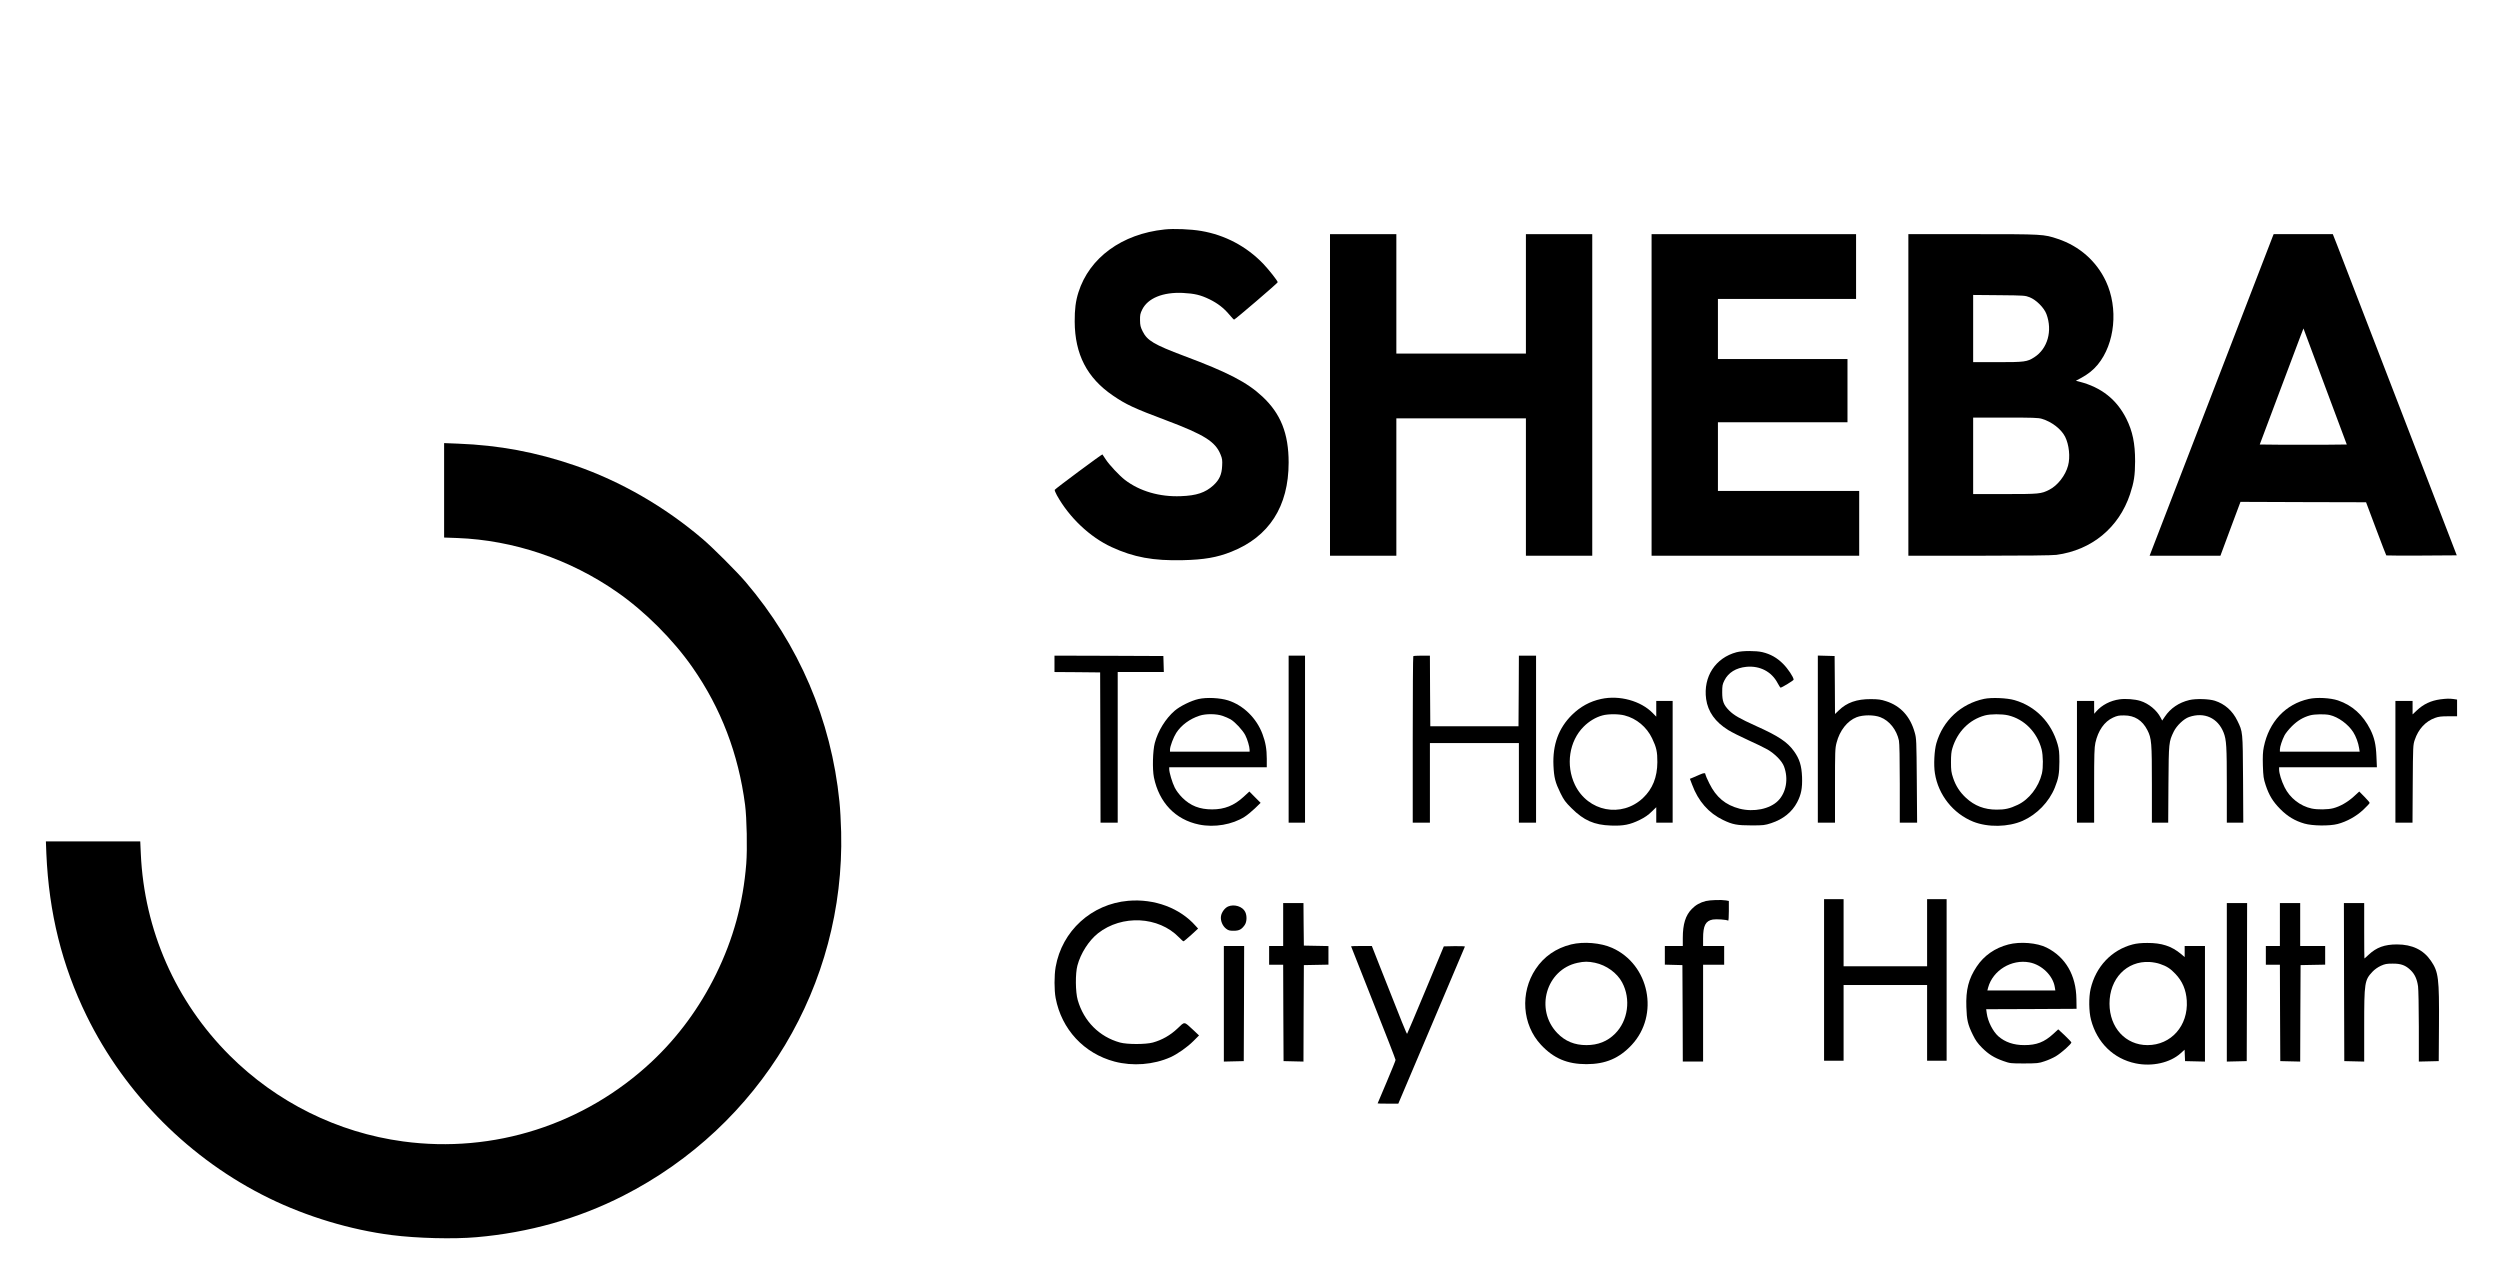
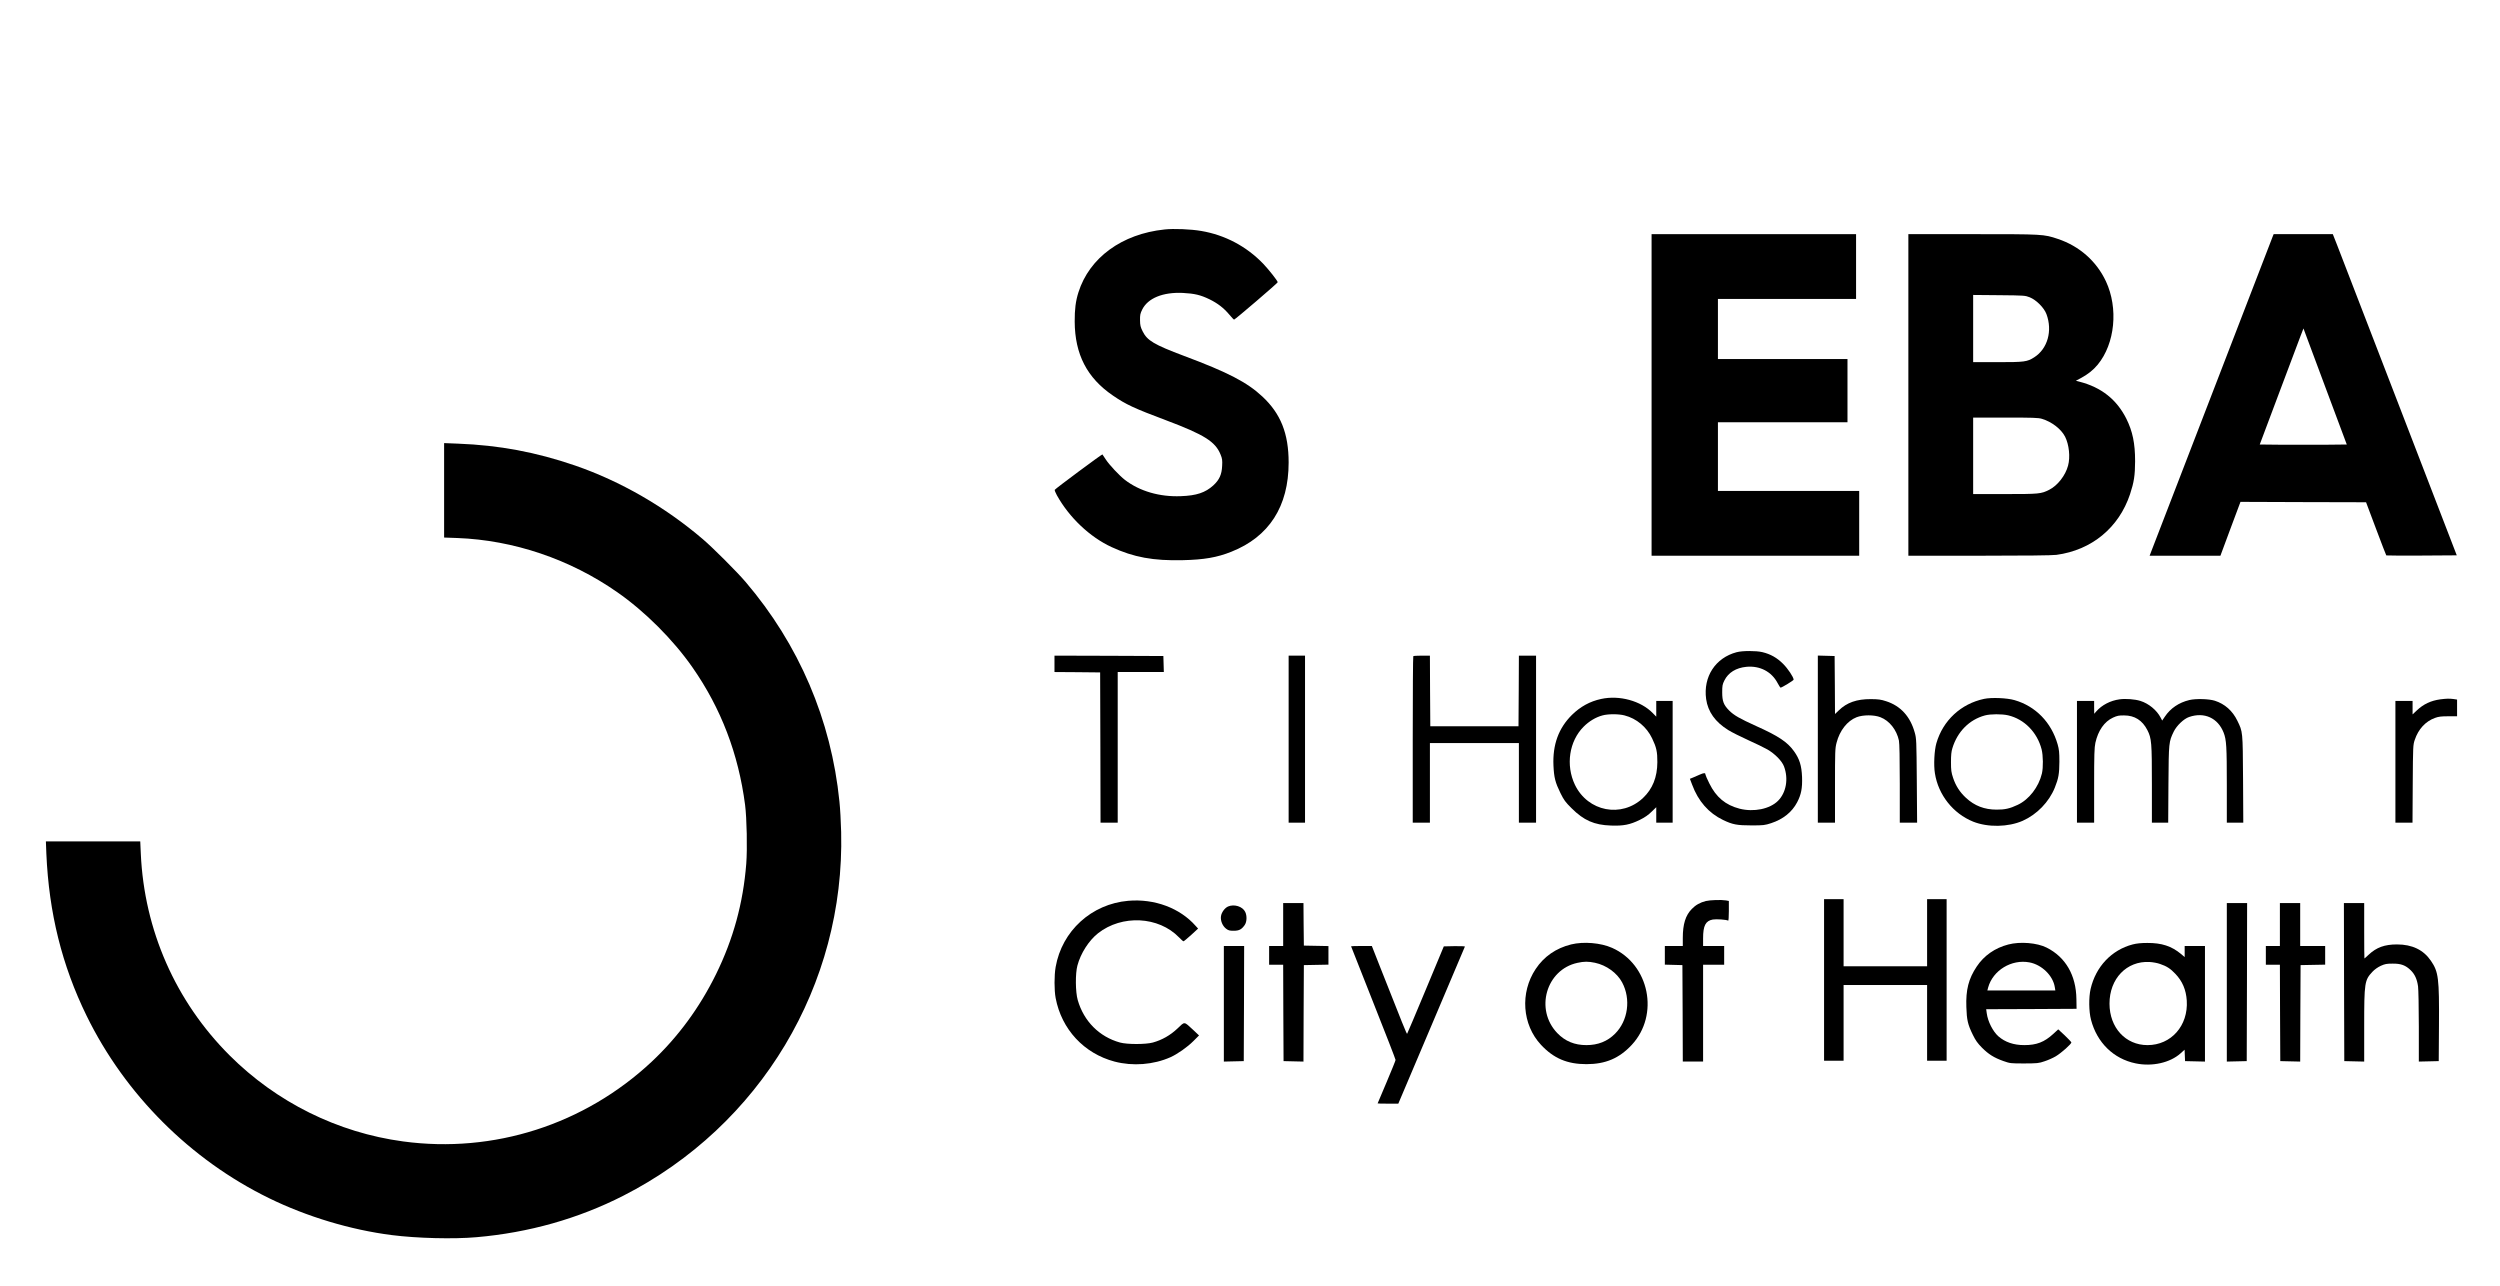
<svg xmlns="http://www.w3.org/2000/svg" version="1.0" width="3203pt" height="1647pt" viewBox="0 0 3203 1647" preserveAspectRatio="xMidYMid meet">
  <g transform="translate(0,1647) scale(0.1,-0.1)" fill="#000000" stroke="none">
    <path d="M14920 13530 c-546 -57 -963 -362 -1103 -805 -36 -113 -49 -220 -48 -375 2 -419 158 -722 490 -948 168 -115 271 -163 684 -318 488 -184 628 -272 695 -438 21 -51 24 -72 20 -146 -5 -110 -36 -178 -113 -249 -103 -93 -215 -131 -417 -138 -271 -11 -527 64 -715 208 -73 57 -201 193 -247 264 -22 33 -40 61 -42 63 -4 6 -606 -441 -611 -454 -2 -6 10 -38 28 -70 158 -284 421 -534 700 -663 284 -131 534 -177 913 -168 272 6 440 35 622 108 484 192 734 581 734 1143 0 371 -101 626 -337 846 -195 182 -441 310 -1003 520 -385 145 -472 197 -530 314 -28 56 -33 77 -34 143 -1 67 3 86 27 135 72 148 266 227 522 215 149 -8 224 -25 340 -81 106 -52 184 -112 256 -198 29 -35 56 -63 60 -63 12 0 559 468 559 479 0 17 -112 159 -184 235 -215 224 -490 370 -796 422 -134 23 -349 32 -470 19z" />
-     <path d="M17040 11410 l0 -2060 425 0 425 0 0 880 0 880 830 0 830 0 0 -880 0 -880 425 0 425 0 0 2060 0 2060 -425 0 -425 0 0 -765 0 -765 -830 0 -830 0 0 765 0 765 -425 0 -425 0 0 -2060z" />
    <path d="M21160 11410 l0 -2060 1330 0 1330 0 0 415 0 415 -905 0 -905 0 0 440 0 440 830 0 830 0 0 405 0 405 -830 0 -830 0 0 385 0 385 885 0 885 0 0 415 0 415 -1310 0 -1310 0 0 -2060z" />
    <path d="M24450 11410 l0 -2060 909 0 c588 0 937 4 988 11 452 61 800 348 943 777 51 154 64 241 65 422 0 230 -32 384 -112 545 -124 247 -321 403 -602 475 l-45 12 61 32 c93 50 160 103 219 174 222 270 266 723 105 1068 -121 258 -340 451 -616 543 -182 61 -187 61 -1091 61 l-824 0 0 -2060z m1555 1251 c84 -34 184 -134 214 -215 80 -214 15 -445 -157 -554 -90 -58 -124 -62 -469 -62 l-313 0 0 431 0 430 333 -3 c324 -3 333 -4 392 -27z m156 -1557 c126 -38 246 -130 297 -229 51 -102 68 -260 38 -371 -33 -125 -134 -255 -241 -309 -105 -53 -127 -55 -567 -55 l-408 0 0 490 0 490 413 0 c351 0 422 -2 468 -16z" />
    <path d="M29121 13448 c-143 -370 -1540 -3992 -1556 -4035 l-24 -63 453 0 454 0 128 345 129 345 805 -3 804 -2 127 -338 c70 -186 129 -340 132 -343 2 -2 206 -3 453 -2 l450 3 -740 1920 c-408 1056 -765 1982 -794 2058 l-54 137 -379 0 -379 0 -9 -22z m667 -2676 c-153 -1 -404 -1 -557 0 l-279 3 244 650 c135 358 261 692 280 744 l36 93 277 -743 278 -744 -279 -3z" />
    <path d="M5690 10188 l0 -605 168 -6 c722 -27 1444 -271 2050 -694 355 -247 718 -610 965 -965 365 -523 588 -1107 673 -1760 22 -172 30 -561 15 -755 -40 -503 -165 -962 -387 -1414 -212 -431 -488 -806 -826 -1123 -860 -804 -2022 -1177 -3183 -1020 -839 113 -1623 502 -2225 1104 -691 691 -1092 1603 -1136 2583 l-7 157 -605 0 -604 0 6 -158 c33 -759 200 -1431 516 -2077 493 -1007 1328 -1842 2335 -2335 486 -238 1048 -407 1575 -474 321 -41 790 -53 1085 -27 670 58 1303 237 1880 531 1758 895 2840 2702 2792 4660 -3 129 -13 305 -22 390 -105 1047 -519 2014 -1203 2815 -110 129 -418 437 -547 547 -487 416 -1055 743 -1638 944 -499 171 -971 260 -1500 280 l-177 7 0 -605z" />
    <path d="M22250 8114 c-272 -72 -430 -314 -391 -600 23 -163 116 -294 284 -398 43 -27 157 -84 254 -128 96 -43 207 -97 247 -120 98 -57 187 -148 213 -218 59 -158 28 -335 -77 -440 -105 -105 -310 -147 -492 -101 -181 47 -301 147 -388 324 -28 56 -50 107 -50 114 0 23 -18 23 -74 -2 -30 -13 -71 -31 -90 -39 l-35 -14 29 -76 c78 -211 212 -363 395 -451 122 -59 180 -70 365 -70 155 0 170 2 253 29 152 50 266 141 332 267 52 99 68 181 63 324 -6 146 -32 231 -103 330 -84 118 -199 195 -487 324 -209 95 -282 136 -344 198 -71 72 -89 119 -89 233 0 84 3 102 28 152 50 101 149 162 283 175 173 16 323 -63 399 -209 17 -32 34 -58 38 -58 16 0 167 92 167 102 0 32 -73 141 -135 203 -78 78 -161 125 -266 150 -81 19 -256 19 -329 -1z" />
    <path d="M13510 7965 l0 -105 293 -2 292 -3 3 -962 2 -963 110 0 110 0 0 965 0 965 295 0 296 0 -3 103 -3 102 -697 3 -698 2 0 -105z" />
    <path d="M16510 7000 l0 -1070 105 0 105 0 0 1070 0 1070 -105 0 -105 0 0 -1070z" />
    <path d="M18107 8063 c-4 -3 -7 -485 -7 -1070 l0 -1063 110 0 110 0 0 510 0 510 570 0 570 0 0 -510 0 -510 110 0 110 0 0 1070 0 1070 -110 0 -110 0 -2 -452 -3 -453 -565 0 -565 0 -3 453 -2 452 -103 0 c-57 0 -107 -3 -110 -7z" />
    <path d="M23290 7000 l0 -1070 110 0 110 0 0 473 c0 439 1 479 20 551 40 156 137 280 257 327 82 32 224 32 305 0 116 -45 208 -162 237 -299 7 -35 11 -226 11 -552 l0 -500 111 0 111 0 -4 538 c-4 512 -5 541 -26 615 -57 207 -181 343 -367 403 -67 22 -99 26 -195 27 -181 1 -309 -44 -412 -145 l-48 -46 -2 371 -3 372 -107 3 -108 3 0 -1071z" />
-     <path d="M15355 7514 c-92 -20 -237 -91 -305 -150 -116 -100 -214 -258 -255 -414 -26 -99 -32 -335 -11 -440 66 -322 275 -542 578 -604 197 -41 427 -1 585 100 32 20 91 69 131 107 l73 71 -72 72 -72 73 -74 -68 c-122 -112 -244 -161 -403 -161 -160 0 -277 46 -381 149 -40 40 -79 91 -98 130 -32 63 -71 193 -71 238 l0 23 625 0 625 0 0 109 c0 121 -16 213 -55 316 -76 204 -244 368 -439 431 -104 33 -275 42 -381 18z m307 -215 c34 -11 81 -32 104 -45 58 -34 156 -140 188 -202 28 -54 56 -150 56 -189 l0 -23 -510 0 -510 0 0 28 c1 40 44 156 80 212 64 99 173 180 300 221 79 26 213 25 292 -2z" />
    <path d="M20514 7515 c-144 -31 -266 -98 -375 -205 -171 -170 -248 -382 -236 -649 7 -154 23 -216 89 -351 45 -91 64 -117 143 -195 156 -156 290 -215 505 -222 159 -6 243 11 368 72 65 32 111 64 152 105 l60 58 0 -99 0 -99 105 0 105 0 0 780 0 780 -105 0 -105 0 0 -101 0 -101 -44 45 c-153 158 -428 233 -662 182z m300 -211 c153 -39 284 -149 353 -294 55 -114 68 -174 67 -305 -1 -193 -61 -343 -184 -459 -275 -259 -706 -175 -872 169 -120 251 -74 559 112 745 70 70 155 121 241 144 72 20 207 20 283 0z" />
    <path d="M25420 7516 c-297 -63 -527 -277 -611 -568 -27 -94 -36 -280 -19 -385 43 -277 233 -516 490 -620 188 -75 449 -71 635 11 182 81 337 241 411 424 48 119 58 179 59 332 0 121 -4 158 -23 225 -81 281 -282 487 -552 565 -96 28 -295 36 -390 16z m309 -211 c206 -49 371 -216 428 -435 20 -79 22 -233 4 -310 -41 -173 -165 -334 -311 -402 -98 -47 -166 -62 -270 -61 -155 0 -282 49 -391 150 -80 74 -132 155 -166 257 -23 69 -27 98 -27 201 0 88 4 136 18 179 64 212 217 366 417 420 71 19 218 20 298 1z" />
-     <path d="M29580 7515 c-298 -66 -510 -293 -576 -615 -13 -64 -15 -118 -12 -239 5 -141 8 -165 36 -251 43 -129 92 -210 187 -306 93 -94 188 -151 310 -186 104 -30 323 -32 425 -5 118 31 240 99 329 183 45 42 81 81 81 87 0 6 -30 42 -67 79 l-66 67 -70 -64 c-79 -72 -175 -127 -263 -150 -68 -18 -201 -20 -276 -4 -147 31 -281 136 -348 273 -41 83 -70 178 -70 228 l0 28 626 0 627 0 -6 138 c-6 152 -26 240 -78 345 -95 188 -230 310 -414 373 -99 33 -271 42 -375 19z m269 -206 c109 -25 235 -117 300 -218 35 -54 66 -139 76 -206 l7 -45 -511 0 -511 0 0 28 c0 34 28 120 60 182 13 25 55 77 94 116 73 72 143 114 233 139 58 16 192 18 252 4z" />
    <path d="M27155 7510 c-117 -16 -226 -73 -297 -154 l-27 -31 -1 83 0 82 -110 0 -110 0 0 -780 0 -780 110 0 110 0 0 476 c0 400 3 486 16 547 35 157 115 272 226 323 53 24 75 29 143 28 134 0 233 -63 297 -188 54 -106 58 -158 58 -697 l0 -489 104 0 105 0 3 493 c4 540 5 543 68 674 38 77 129 164 197 187 194 67 368 -12 442 -200 36 -92 41 -177 41 -673 l0 -481 105 0 106 0 -3 558 c-4 618 -3 604 -73 748 -62 128 -161 215 -288 256 -75 24 -243 29 -327 9 -133 -32 -242 -105 -314 -213 l-34 -50 -20 38 c-49 95 -153 181 -260 214 -71 22 -188 31 -267 20z" />
    <path d="M31265 7510 c-122 -17 -215 -61 -302 -143 l-53 -50 0 87 0 86 -110 0 -110 0 0 -780 0 -780 110 0 109 0 3 498 c3 484 4 499 26 563 46 138 138 237 259 281 46 17 81 21 171 21 l112 0 0 107 0 107 -46 7 c-55 7 -87 6 -169 -4z" />
    <path d="M23370 3915 l0 -1035 125 0 125 0 0 485 0 485 535 0 535 0 0 -485 0 -485 125 0 125 0 0 1035 0 1035 -125 0 -125 0 0 -430 0 -430 -535 0 -535 0 0 430 0 430 -125 0 -125 0 0 -1035z" />
    <path d="M14455 4929 c-471 -41 -849 -386 -930 -848 -19 -108 -19 -297 0 -398 76 -401 363 -710 755 -814 233 -61 498 -41 716 56 89 40 215 128 294 207 l72 72 -73 69 c-124 114 -106 112 -203 20 -92 -87 -197 -147 -316 -180 -92 -25 -329 -25 -420 0 -265 73 -464 272 -542 544 -30 103 -32 341 -4 443 42 158 147 320 264 413 307 241 776 217 1037 -52 27 -28 53 -51 58 -51 5 0 49 37 98 81 l89 82 -31 34 c-201 229 -527 351 -864 322z" />
    <path d="M21855 4926 c-72 -18 -131 -51 -180 -102 -80 -82 -115 -194 -115 -371 l0 -103 -115 0 -115 0 0 -120 0 -119 113 -3 112 -3 3 -617 2 -618 130 0 130 0 0 620 0 620 135 0 135 0 0 120 0 120 -135 0 -135 0 0 98 c0 163 32 224 124 241 45 8 175 -1 197 -14 5 -4 9 45 9 123 l0 129 -37 7 c-61 10 -204 5 -258 -8z" />
    <path d="M16440 4625 l0 -275 -90 0 -90 0 0 -120 0 -120 90 0 90 0 2 -617 3 -618 127 -3 128 -3 2 618 3 618 158 3 157 3 0 119 0 119 -157 3 -158 3 -3 273 -2 272 -130 0 -130 0 0 -275z" />
    <path d="M28530 3885 l0 -1016 128 3 127 3 3 1013 2 1012 -130 0 -130 0 0 -1015z" />
    <path d="M29210 4625 l0 -275 -90 0 -90 0 0 -120 0 -120 90 0 90 0 2 -617 3 -618 127 -3 128 -3 2 618 3 618 158 3 157 3 0 119 0 120 -160 0 -160 0 0 275 0 275 -130 0 -130 0 0 -275z" />
    <path d="M30032 3888 l3 -1013 128 -3 127 -3 0 453 c0 562 5 590 106 698 27 29 68 58 107 76 53 24 75 28 152 28 107 1 166 -21 232 -86 51 -50 80 -113 93 -205 5 -37 10 -270 10 -516 l0 -448 128 3 127 3 3 455 c4 610 -6 688 -103 830 -95 140 -240 210 -435 210 -158 0 -263 -38 -363 -132 -28 -27 -53 -48 -54 -48 -2 0 -3 160 -3 355 l0 355 -130 0 -130 0 2 -1012z" />
-     <path d="M15734 4856 c-43 -19 -85 -77 -91 -126 -8 -56 20 -123 65 -158 30 -23 45 -27 98 -27 70 0 102 17 142 75 27 40 30 116 6 166 -33 70 -141 104 -220 70z" />
+     <path d="M15734 4856 c-43 -19 -85 -77 -91 -126 -8 -56 20 -123 65 -158 30 -23 45 -27 98 -27 70 0 102 17 142 75 27 40 30 116 6 166 -33 70 -141 104 -220 70" />
    <path d="M20129 4370 c-193 -48 -348 -155 -454 -315 -202 -303 -173 -713 68 -971 162 -174 337 -248 582 -248 244 0 420 74 581 247 357 384 226 1031 -252 1243 -146 65 -366 83 -525 44z m306 -235 c146 -31 283 -130 348 -252 114 -213 76 -490 -90 -656 -98 -99 -220 -147 -368 -147 -152 0 -273 50 -373 154 -290 302 -143 813 258 900 85 19 140 19 225 1z" />
    <path d="M25730 4369 c-170 -44 -311 -142 -404 -282 -105 -157 -141 -299 -133 -520 5 -166 19 -225 83 -355 35 -72 61 -108 117 -165 85 -85 154 -128 274 -171 86 -30 91 -31 268 -31 168 1 185 2 260 28 44 14 109 43 144 64 73 44 203 160 199 178 -2 7 -40 47 -85 90 l-83 77 -64 -59 c-115 -105 -213 -143 -371 -143 -136 0 -246 38 -331 112 -71 63 -136 190 -150 297 l-7 51 579 2 579 3 -2 125 c-4 304 -138 537 -381 659 -122 62 -341 80 -492 40z m271 -229 c159 -30 302 -170 325 -317 l7 -43 -436 0 -435 0 10 38 c61 220 299 365 529 322z" />
    <path d="M27324 4370 c-271 -71 -473 -285 -539 -570 -25 -108 -23 -290 5 -395 76 -293 289 -501 572 -559 211 -44 442 8 576 129 l51 46 3 -73 3 -73 128 -3 127 -3 0 741 0 740 -130 0 -130 0 0 -71 0 -71 -47 40 c-122 101 -248 142 -432 141 -80 0 -138 -6 -187 -19z m350 -250 c86 -29 134 -60 197 -127 90 -94 137 -204 146 -343 20 -321 -200 -570 -503 -570 -281 0 -486 223 -487 530 -1 321 220 551 513 535 41 -2 102 -13 134 -25z" />
    <path d="M15680 3610 l0 -741 128 3 127 3 3 738 2 737 -130 0 -130 0 0 -740z" />
    <path d="M17310 4346 c0 -2 128 -327 285 -722 157 -395 285 -725 285 -734 0 -8 -52 -136 -115 -285 -63 -148 -115 -271 -115 -272 0 -2 60 -3 133 -3 l132 0 425 1002 c234 550 427 1005 428 1010 2 5 -55 7 -133 6 l-137 -3 -232 -557 c-128 -307 -235 -560 -238 -563 -5 -6 -55 117 -349 863 l-103 262 -133 0 c-73 0 -133 -2 -133 -4z" />
  </g>
</svg>